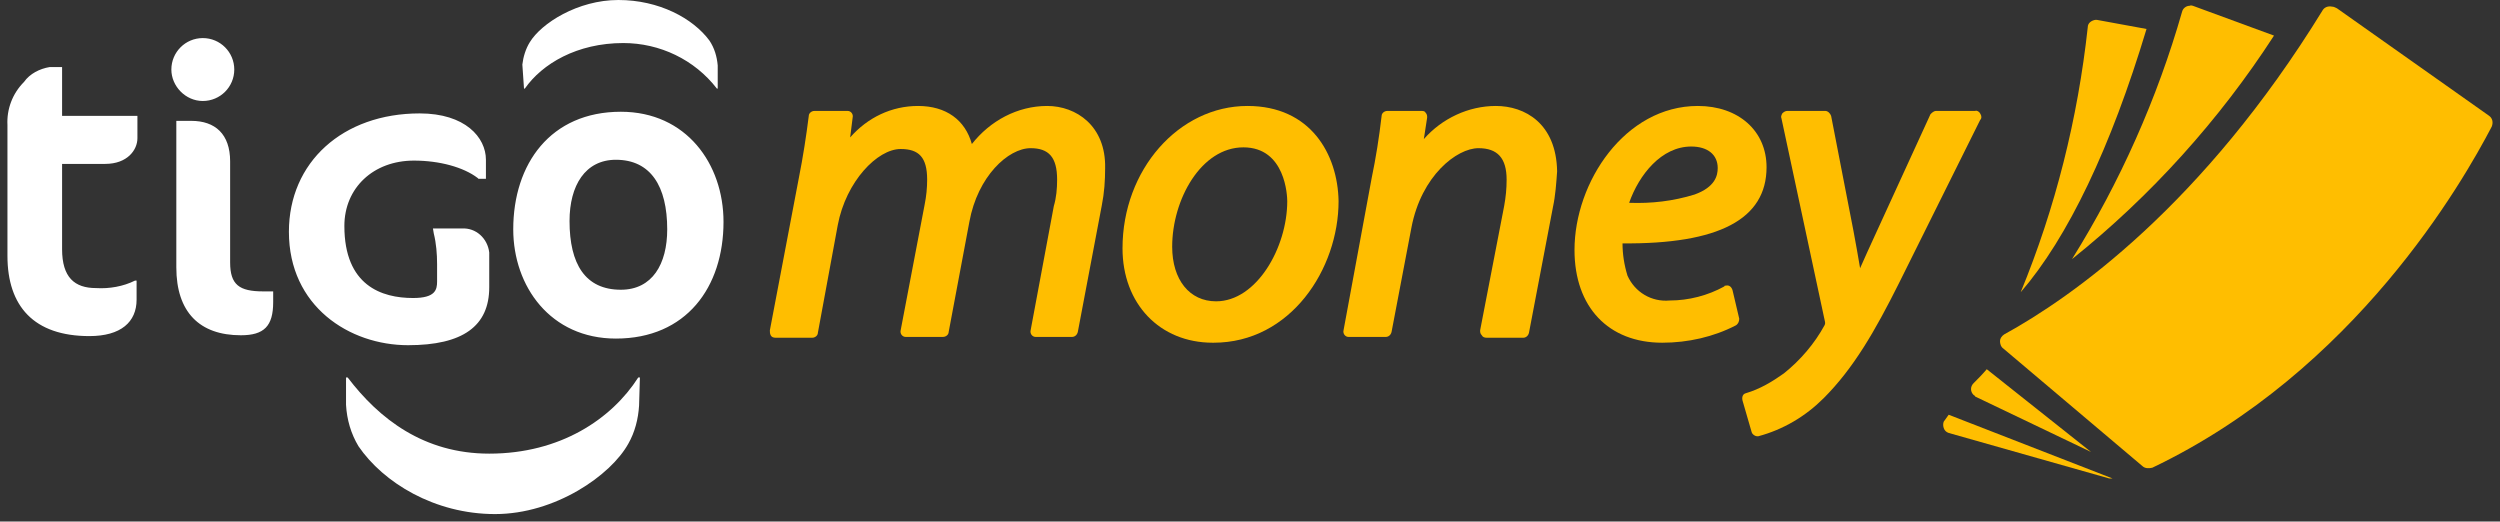
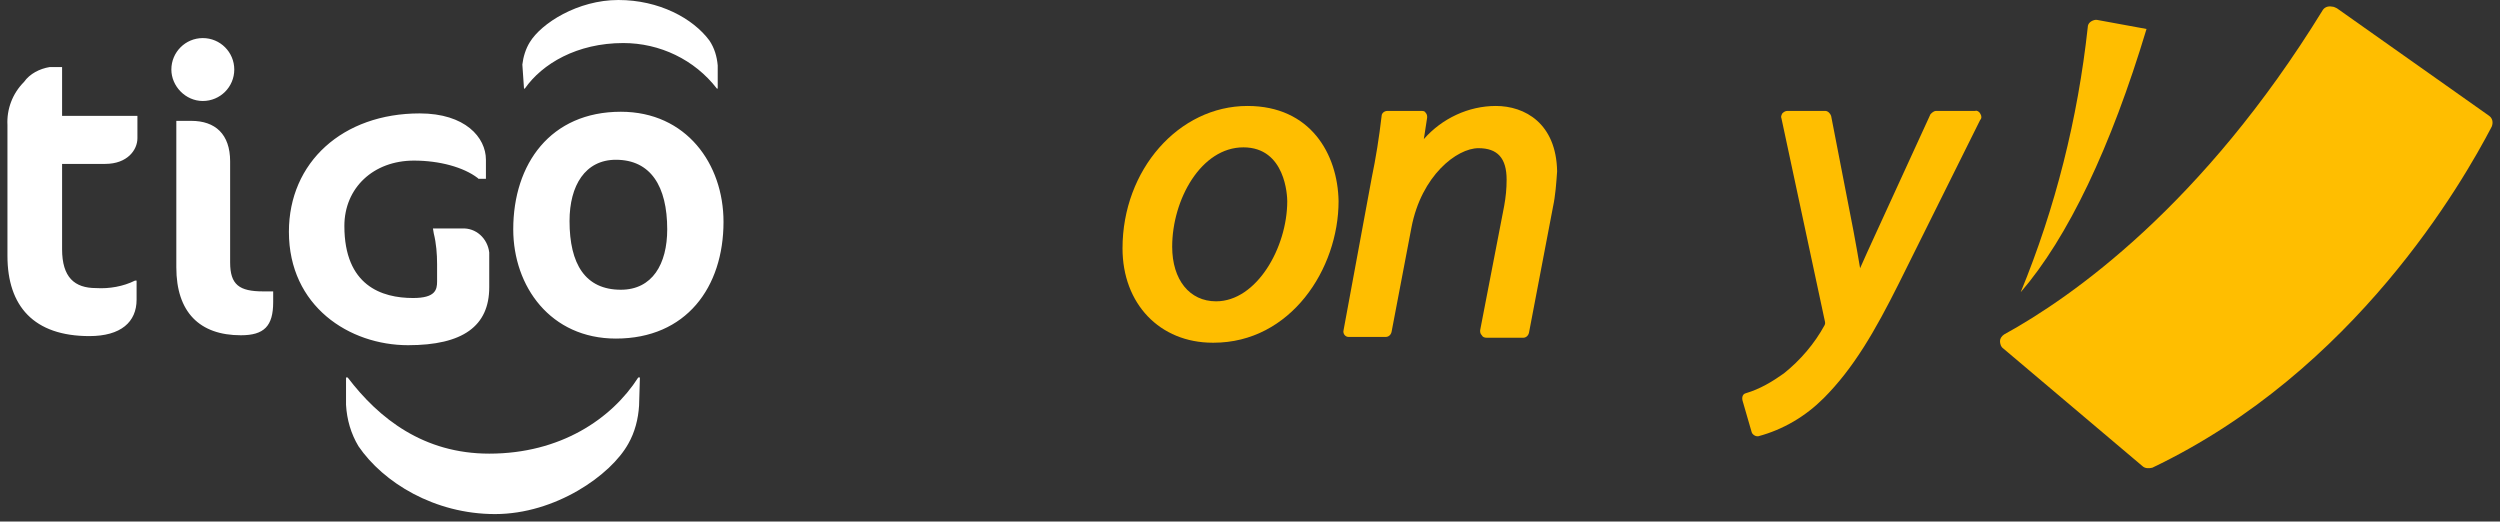
<svg xmlns="http://www.w3.org/2000/svg" width="302px" height="63px" viewBox="0 0 302 63" version="1.1">
  <rect x="0" y="0" width="302" height="63" fill="#333333" stroke="none" />
  <title>TigoMoneyLogo</title>
  <desc>Created with Sketch.</desc>
  <g id="Tigo-Shop-v4" stroke="none" stroke-width="1" fill="none" fill-rule="evenodd">
    <g id="TigoMoneyLogo">
      <path d="M55.8,27.6 L52.3,27.6 L52.4,28.2 C52.7,29.4 52.8,30.7 52.8,31.9 L52.8,34 C52.8,35 52.6,36 49.9,36 C46.1,36 41.6,34.5 41.6,27.3 C41.6,22.7 45.1,19.4 50,19.4 C53.1,19.4 56,20.2 57.7,21.5 L57.8,21.6 L58.7,21.6 L58.7,19.3 C58.7,16.6 56.2,13.7 50.7,13.7 C41.4,13.7 34.9,19.6 34.9,28 C34.9,37 42.2,41.7 49.3,41.7 C55.9,41.7 59.1,39.4 59.1,34.7 L59.1,30.5 C58.9,28.8 57.5,27.5 55.8,27.6 L55.8,27.6 Z M77.3,45.6 L77.1,45.6 C73.9,50.6 67.7,54.8 59.1,54.8 C51.2,54.8 45.8,50.6 42,45.6 L41.8,45.6 L41.8,48.9 C41.9,50.7 42.4,52.4 43.3,53.9 C46.3,58.3 52.5,62.1 59.8,62.1 C67.1,62.1 73.8,57.4 75.9,53.6 C76.7,52.2 77.1,50.6 77.2,49 L77.3,45.6 Z M63.3,10.7 L63.4,10.7 C65.5,7.7 69.7,5.2 75.3,5.2 C79.7,5.2 83.9,7.2 86.6,10.7 L86.7,10.7 L86.7,7.9 C86.6,6.8 86.3,5.8 85.7,4.9 C83.7,2.2 79.6,7.10542736e-15 74.7,7.10542736e-15 C69.8,7.10542736e-15 65.4,2.8 64,5.1 C63.5,5.9 63.2,6.9 63.1,7.8 L63.3,10.7 Z M62,27.7 C62,19.8 66.5,13.5 75,13.5 C82.9,13.5 87.4,19.8 87.4,26.8 C87.4,34.7 82.9,40.9 74.4,40.9 C66.5,40.9 62,34.6 62,27.7 L62,27.7 Z M80.6,27.7 C80.6,22.5 78.6,19.3 74.4,19.3 C70.7,19.3 68.8,22.4 68.8,26.7 C68.8,31.9 70.7,35 75,35 C78.8,35 80.6,31.9 80.6,27.7 L80.6,27.7 Z M29.1,40.5 C31.9,40.5 33,39.4 33,36.5 L33,35.2 L31.8,35.2 C28.9,35.2 27.8,34.4 27.8,31.7 L27.8,19.5 C27.8,16.2 26,14.6 23.1,14.6 L21.3,14.6 L21.3,32.3 C21.3,37.7 24.1,40.5 29.1,40.5 L29.1,40.5 Z M24.5,12.2 C26.6,12.2 28.3,10.5 28.3,8.4 C28.3,6.3 26.6,4.6 24.5,4.6 C24.5,4.6 24.5,4.6 24.5,4.6 C22.4,4.6 20.7,6.3 20.7,8.4 L20.7,8.4 C20.7,10.4 22.4,12.2 24.5,12.2 L24.5,12.2 Z M2.9,9.9 C3.6,8.9 4.8,8.3 6,8.1 L7.5,8.1 L7.5,14 L16.6,14 L16.6,16.7 C16.6,18.1 15.4,19.8 12.7,19.8 L7.5,19.8 L7.5,30.1 C7.5,33.5 9,34.8 11.6,34.8 C13.2,34.9 14.9,34.6 16.3,33.9 L16.5,33.9 L16.5,36.2 C16.5,38.9 14.6,40.6 10.8,40.6 C4.1,40.6 0.9,37 0.9,30.9 L0.9,15.1 C0.8,13.2 1.5,11.3 2.9,9.9 L2.9,9.9 Z" id="Shape" fill="#FFFFFF" fill-rule="nonzero" />
-       <path d="M126.5,12.8 C122.9,12.8 119.6,14.6 117.4,17.4 C116.6,14.5 114.3,12.8 110.9,12.8 C107.7,12.8 104.8,14.2 102.7,16.6 L103,14.2 C103.1,13.8 102.8,13.4 102.4,13.4 C102.4,13.4 102.3,13.4 102.3,13.4 L98.4,13.4 C98,13.4 97.7,13.7 97.7,14 C97.4,16.4 97,19 96.5,21.5 L93,39.9 C93,40.1 93,40.3 93.1,40.5 C93.2,40.7 93.4,40.8 93.7,40.8 L98.1,40.8 C98.5,40.8 98.8,40.5 98.8,40.2 L101.2,27.2 C102.2,21.9 106,18 108.8,18 C111,18 112,19 112,21.7 C112,22.7 111.9,23.7 111.7,24.7 L108.8,39.9 C108.7,40.3 109,40.7 109.4,40.7 C109.5,40.7 109.5,40.7 109.6,40.7 L113.9,40.7 C114.3,40.7 114.6,40.4 114.6,40.1 L117.1,26.8 C118.1,21.3 121.8,17.9 124.5,17.9 C126.7,17.9 127.7,19 127.7,21.7 C127.7,22.8 127.6,23.9 127.3,24.9 L124.5,39.9 C124.4,40.3 124.7,40.7 125.1,40.7 C125.1,40.7 125.2,40.7 125.2,40.7 L129.5,40.7 C129.8,40.7 130.1,40.5 130.2,40.1 L133.1,24.8 C133.4,23.3 133.5,21.8 133.5,20.3 C133.6,15.2 130,12.8 126.5,12.8" id="Path" fill="#FFBE00" />
      <path d="M155.5,24.3 C155.5,29.9 151.8,36.4 146.9,36.4 C143.7,36.4 141.6,33.8 141.6,29.8 C141.6,24.1 145.1,17.8 150.2,17.8 C155.3,17.8 155.5,23.7 155.5,24.3 M150.7,12.8 C142.4,12.8 135.6,20.5 135.6,30 C135.6,36.7 140.1,41.4 146.5,41.4 L146.6,41.4 C155.9,41.4 161.7,32.5 161.7,24.3 C161.6,18.6 158.3,12.8 150.7,12.8" id="Shape" fill="#FFBE00" fill-rule="nonzero" />
      <path d="M180.7,12.8 C177.4,12.8 174.2,14.3 172,16.8 L172.4,14.2 C172.4,14 172.4,13.8 172.2,13.6 C172.1,13.4 171.9,13.4 171.6,13.4 L167.6,13.4 C167.2,13.4 166.9,13.7 166.9,14 C166.6,16.6 166.2,19.1 165.7,21.5 L162.3,39.9 C162.2,40.3 162.5,40.7 162.9,40.7 C162.9,40.7 163,40.7 163,40.7 L167.4,40.7 C167.7,40.7 168,40.5 168.1,40.1 L170.5,27.5 C171.7,21.2 176,17.9 178.6,17.9 C180.9,17.9 182,19.1 182,21.7 C182,22.8 181.9,23.8 181.7,24.9 L178.8,39.9 C178.8,40.1 178.8,40.3 179,40.5 C179.1,40.7 179.3,40.8 179.6,40.8 L184,40.8 C184.3,40.8 184.6,40.6 184.7,40.2 L187.6,25 C187.9,23.6 188,22.1 188.1,20.7 C188,14.9 184.2,12.8 180.7,12.8" id="Path" fill="#FFBE00" />
-       <path d="M196.8,24.5 C198,21.1 200.7,17.7 204.3,17.7 C206.3,17.7 207.5,18.7 207.5,20.3 C207.5,21.2 207.2,22.6 204.7,23.5 C202.1,24.3 199.5,24.6 196.8,24.5 L196.8,24.5 L196.8,24.5 Z M209.3,35.1 C209.2,34.7 208.9,34.4 208.5,34.5 C208.4,34.5 208.3,34.5 208.3,34.6 C206.3,35.7 204,36.3 201.7,36.3 C199.5,36.5 197.5,35.3 196.6,33.3 C196.2,32 196,30.7 196,29.4 C207.6,29.5 213.4,26.5 213.4,20.2 C213.4,15.8 210,12.8 205.1,12.8 C196.3,12.8 190.2,22 190.2,30.2 C190.2,37.1 194.3,41.4 200.8,41.4 C203.9,41.4 207,40.7 209.7,39.3 C210,39.1 210.1,38.8 210.1,38.5 L209.3,35.1 Z" id="Shape" fill="#FFBE00" fill-rule="nonzero" />
      <path d="M239.2,13.7 C239.1,13.5 238.8,13.3 238.6,13.4 L233.9,13.4 C233.6,13.4 233.4,13.6 233.2,13.8 L226.6,28.2 C225.8,29.9 225.2,31.3 224.7,32.4 C224.5,31.1 224.2,29.6 223.9,27.9 L221.2,14 C221.1,13.7 220.8,13.4 220.5,13.4 L215.9,13.4 C215.7,13.4 215.5,13.5 215.3,13.7 C215.2,13.9 215.1,14.1 215.2,14.3 L220.4,38.6 C220.5,39 220.5,39.1 220.4,39.3 C219.2,41.5 217.5,43.5 215.5,45.1 C214.1,46.1 212.6,47 210.9,47.5 C210.5,47.6 210.4,48 210.5,48.4 L211.6,52.2 C211.7,52.5 212,52.7 212.3,52.7 L212.4,52.7 C215.4,51.9 218.1,50.3 220.3,48.1 C223.9,44.5 226.5,40 229.4,34.2 L239.2,14.5 C239.4,14.3 239.4,14 239.2,13.7" id="Path" fill="#FFBE00" />
      <path d="M252.2,3.3 C251,14.3 248.3,25.1 244.1,35.3 C249.8,28.7 255,17.8 259.3,3.5 L253.3,2.4 L253.1,2.4 C252.6,2.5 252.2,2.8 252.2,3.3" id="Path" fill="#FFBE00" />
-       <path d="M235.4,50.1 L234.9,50.8 C234.7,51 234.7,51.4 234.8,51.7 C234.9,52 235.1,52.2 235.4,52.3 L254.8,57.8 C254.9,57.8 255,57.8 255.2,57.8 L235.4,50.1 Z" id="Path" fill="#FFBE00" />
-       <path d="M264.5,0.7 C264.1,0.7 263.7,1 263.6,1.4 C260.6,11.9 256.1,22 250.3,31.3 C259.8,23.7 268.1,14.5 274.7,4.3 L264.9,0.7 C264.8,0.7 264.7,0.6 264.5,0.7" id="Path" fill="#FFBE00" />
      <path d="M280.6,1.2 C266.1,24.8 250.3,35.9 242.1,40.4 C241.8,40.6 241.6,40.9 241.6,41.2 C241.6,41.5 241.7,41.9 242,42.1 L258.8,56.3 C259.1,56.6 259.6,56.6 260,56.5 C284.5,44.8 297.5,22 301,15.3 C301.2,14.8 301.1,14.3 300.7,14 L282.3,1 C282.1,0.9 281.9,0.8 281.7,0.8 C281.2,0.7 280.8,0.9 280.6,1.2" id="Path" fill="#FFBE00" />
-       <path d="M238.4,46.3 C238,46.7 238,47.3 238.4,47.7 C238.5,47.8 238.6,47.8 238.6,47.9 L252.6,54.6 L240,44.6 C239.5,45.2 238.9,45.8 238.4,46.3" id="Path" fill="#FFBE00" />
    </g>
  </g>
</svg>